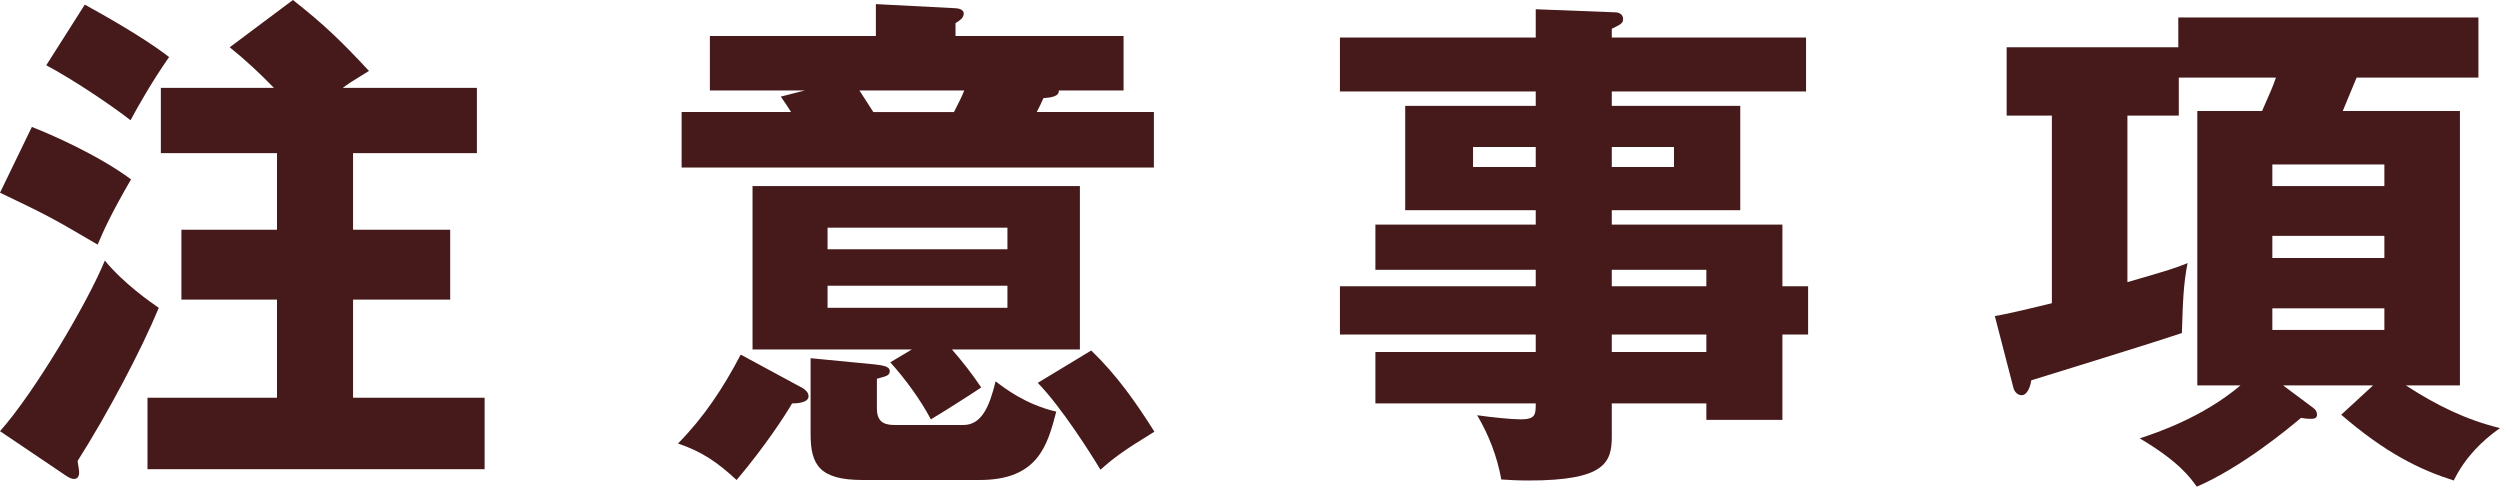
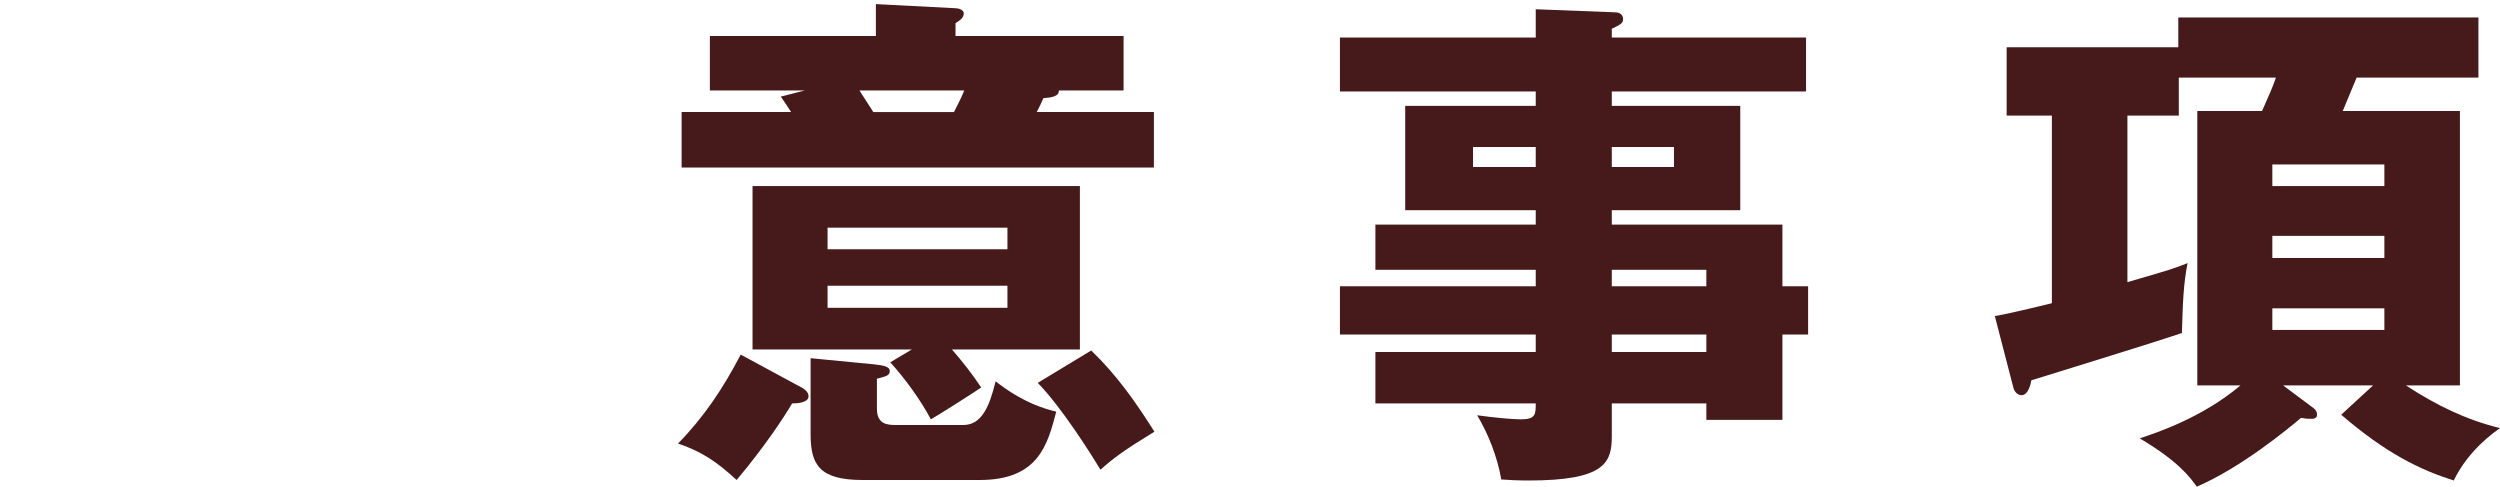
<svg xmlns="http://www.w3.org/2000/svg" id="_レイヤー_2" viewBox="0 0 145.94 28.41">
  <defs>
    <style>.cls-1{fill:#461a1b;}</style>
  </defs>
  <g id="_デザインメイン">
-     <path class="cls-1" d="M1.86,7.41c1.08.42,3.84,1.62,5.79,3.06-1.2,2.07-1.62,3.03-1.95,3.81-2.7-1.59-3-1.74-5.7-3.03l1.86-3.84ZM0,25.17c2.01-2.25,5.13-7.53,6.12-9.96,1.11,1.35,2.67,2.43,3.15,2.76-1.02,2.46-2.97,6.15-4.74,8.94.03.27.09.51.09.66,0,.27-.12.39-.3.39-.12,0-.27-.06-.45-.18l-3.87-2.61ZM4.95.27c.87.48,3.42,1.89,4.92,3.06-1.02,1.47-1.8,2.85-2.25,3.69-1.11-.87-3.39-2.4-4.92-3.21L4.95.27ZM27.84,5.13v3.81h-7.23v4.47h5.67v4.08h-5.67v5.73h7.68v4.17H8.61v-4.17h7.56v-5.73h-5.58v-4.08h5.58v-4.47h-6.78v-3.81h6.6c-.81-.84-1.65-1.62-2.58-2.37l3.69-2.76c1.83,1.44,2.82,2.4,4.44,4.14-.93.57-1.17.72-1.53.99h7.83Z" />
    <path class="cls-1" d="M46.57,22.5c.3.15.63.33.63.63,0,.39-.69.42-.96.42-.42.72-1.59,2.52-3.24,4.47-1.14-1.05-2.01-1.65-3.42-2.13,1.53-1.56,2.64-3.24,3.66-5.19l3.33,1.8ZM65.59,2.1v3.18h-3.78c.03.36-.48.42-.9.45-.15.33-.21.48-.39.81h6.84v3.24h-27.57v-3.24h6.39c-.15-.24-.39-.6-.6-.9l1.41-.36h-5.55v-3.18h9.69V.24l4.65.24c.18,0,.48.09.48.3,0,.24-.18.39-.48.57v.75h9.81ZM53.23,20.4h-9.3v-9.54h19.11v9.54h-7.47c.6.69,1.17,1.41,1.71,2.22-.3.21-2.46,1.59-2.94,1.86-.6-1.14-1.5-2.37-2.37-3.33l1.26-.75ZM51.04,21.27c.51.06.9.12.9.39s-.21.3-.75.45v1.74c0,.9.57.96,1.11.96h3.93c1.08,0,1.53-1.08,1.89-2.55.51.39,1.74,1.35,3.54,1.77-.51,1.95-1.05,3.99-4.47,3.99h-6.84c-2.52,0-3.03-.9-3.03-2.67v-4.44l3.72.36ZM58.81,14.55v-1.26h-10.5v1.26h10.5ZM48.31,16.68v1.29h10.5v-1.29h-10.5ZM50.17,5.28c.33.51.6.93.81,1.26h4.71c.33-.66.39-.75.6-1.26h-6.12ZM63.7,20.46c1.5,1.44,2.61,3.03,3.69,4.74-1.86,1.14-2.37,1.53-3.15,2.22-.54-.9-2.28-3.66-3.66-5.07l3.12-1.89Z" />
    <path class="cls-1" d="M105.55,16.71v2.82h-1.5v4.98h-4.44v-.96h-5.52v1.92c0,1.53-.39,2.58-4.86,2.58-.6,0-1.2-.03-1.59-.06-.24-1.35-.75-2.64-1.41-3.75.84.12,2.01.24,2.55.24.87,0,.87-.3.87-.93h-9.36v-3h9.36v-1.02h-11.43v-2.82h11.43v-.96h-9.36v-2.64h9.36v-.84h-7.62v-6.09h7.62v-.84h-11.43v-3.15h11.43V.54l4.65.18c.21,0,.45.12.45.39s-.18.33-.66.57v.51h11.34v3.15h-11.34v.84h7.5v6.09h-7.5v.84h9.96v3.6h1.5ZM89.65,9.75v-1.17h-3.66v1.17h3.66ZM94.09,8.58v1.17h3.63v-1.17h-3.63ZM99.61,16.71v-.96h-5.52v.96h5.52ZM99.61,20.55v-1.02h-5.52v1.02h5.52Z" />
-     <path class="cls-1" d="M135.05,23.82c.12.09.21.21.21.39s-.15.24-.3.24-.36,0-.63-.06c-.78.66-3.51,2.91-6.09,4.02-.39-.54-1.05-1.47-3.33-2.82.99-.33,3.63-1.2,5.88-3.09h-2.52V6.48h3.78c.54-1.23.6-1.35.81-1.95h-5.67v2.22h-3v9.72c2.49-.72,2.76-.81,3.51-1.11-.24,1.26-.27,2.16-.33,4.08-2.04.69-8.52,2.67-8.79,2.76-.03.21-.18.87-.57.87-.21,0-.42-.18-.48-.45l-1.08-4.17c.66-.12,1.11-.21,3.33-.75V6.75h-2.64v-3.99h10.02v-1.74h17.52v3.51h-7.11c-.12.3-.54,1.29-.81,1.95h6.84v16.02h-3.15c1.74,1.14,3.51,2.01,5.49,2.49-1.11.78-2.07,1.77-2.7,3.06-1.98-.63-3.96-1.59-6.57-3.84l1.86-1.71h-5.25l1.77,1.32ZM132.65,10.86h6.54v-1.26h-6.54v1.26ZM139.19,13.77h-6.54v1.29h6.54v-1.29ZM139.19,18h-6.54v1.26h6.54v-1.26Z" />
+     <path class="cls-1" d="M135.05,23.82c.12.09.21.21.21.39s-.15.24-.3.24-.36,0-.63-.06c-.78.66-3.51,2.91-6.09,4.02-.39-.54-1.05-1.47-3.33-2.82.99-.33,3.63-1.2,5.88-3.09h-2.52V6.48h3.78c.54-1.23.6-1.35.81-1.95h-5.67v2.22h-3v9.72c2.49-.72,2.76-.81,3.51-1.11-.24,1.26-.27,2.16-.33,4.08-2.04.69-8.52,2.67-8.79,2.76-.03.21-.18.87-.57.87-.21,0-.42-.18-.48-.45l-1.08-4.17c.66-.12,1.11-.21,3.33-.75V6.75h-2.64v-3.99h10.02v-1.74h17.52v3.51h-7.11c-.12.3-.54,1.29-.81,1.95h6.84v16.02h-3.15c1.74,1.14,3.51,2.01,5.49,2.49-1.11.78-2.07,1.77-2.7,3.06-1.98-.63-3.96-1.59-6.57-3.84l1.86-1.71h-5.25l1.77,1.32ZM132.65,10.86h6.54v-1.26h-6.54ZM139.19,13.77h-6.54v1.29h6.54v-1.29ZM139.19,18h-6.54v1.26h6.54v-1.26Z" />
  </g>
</svg>